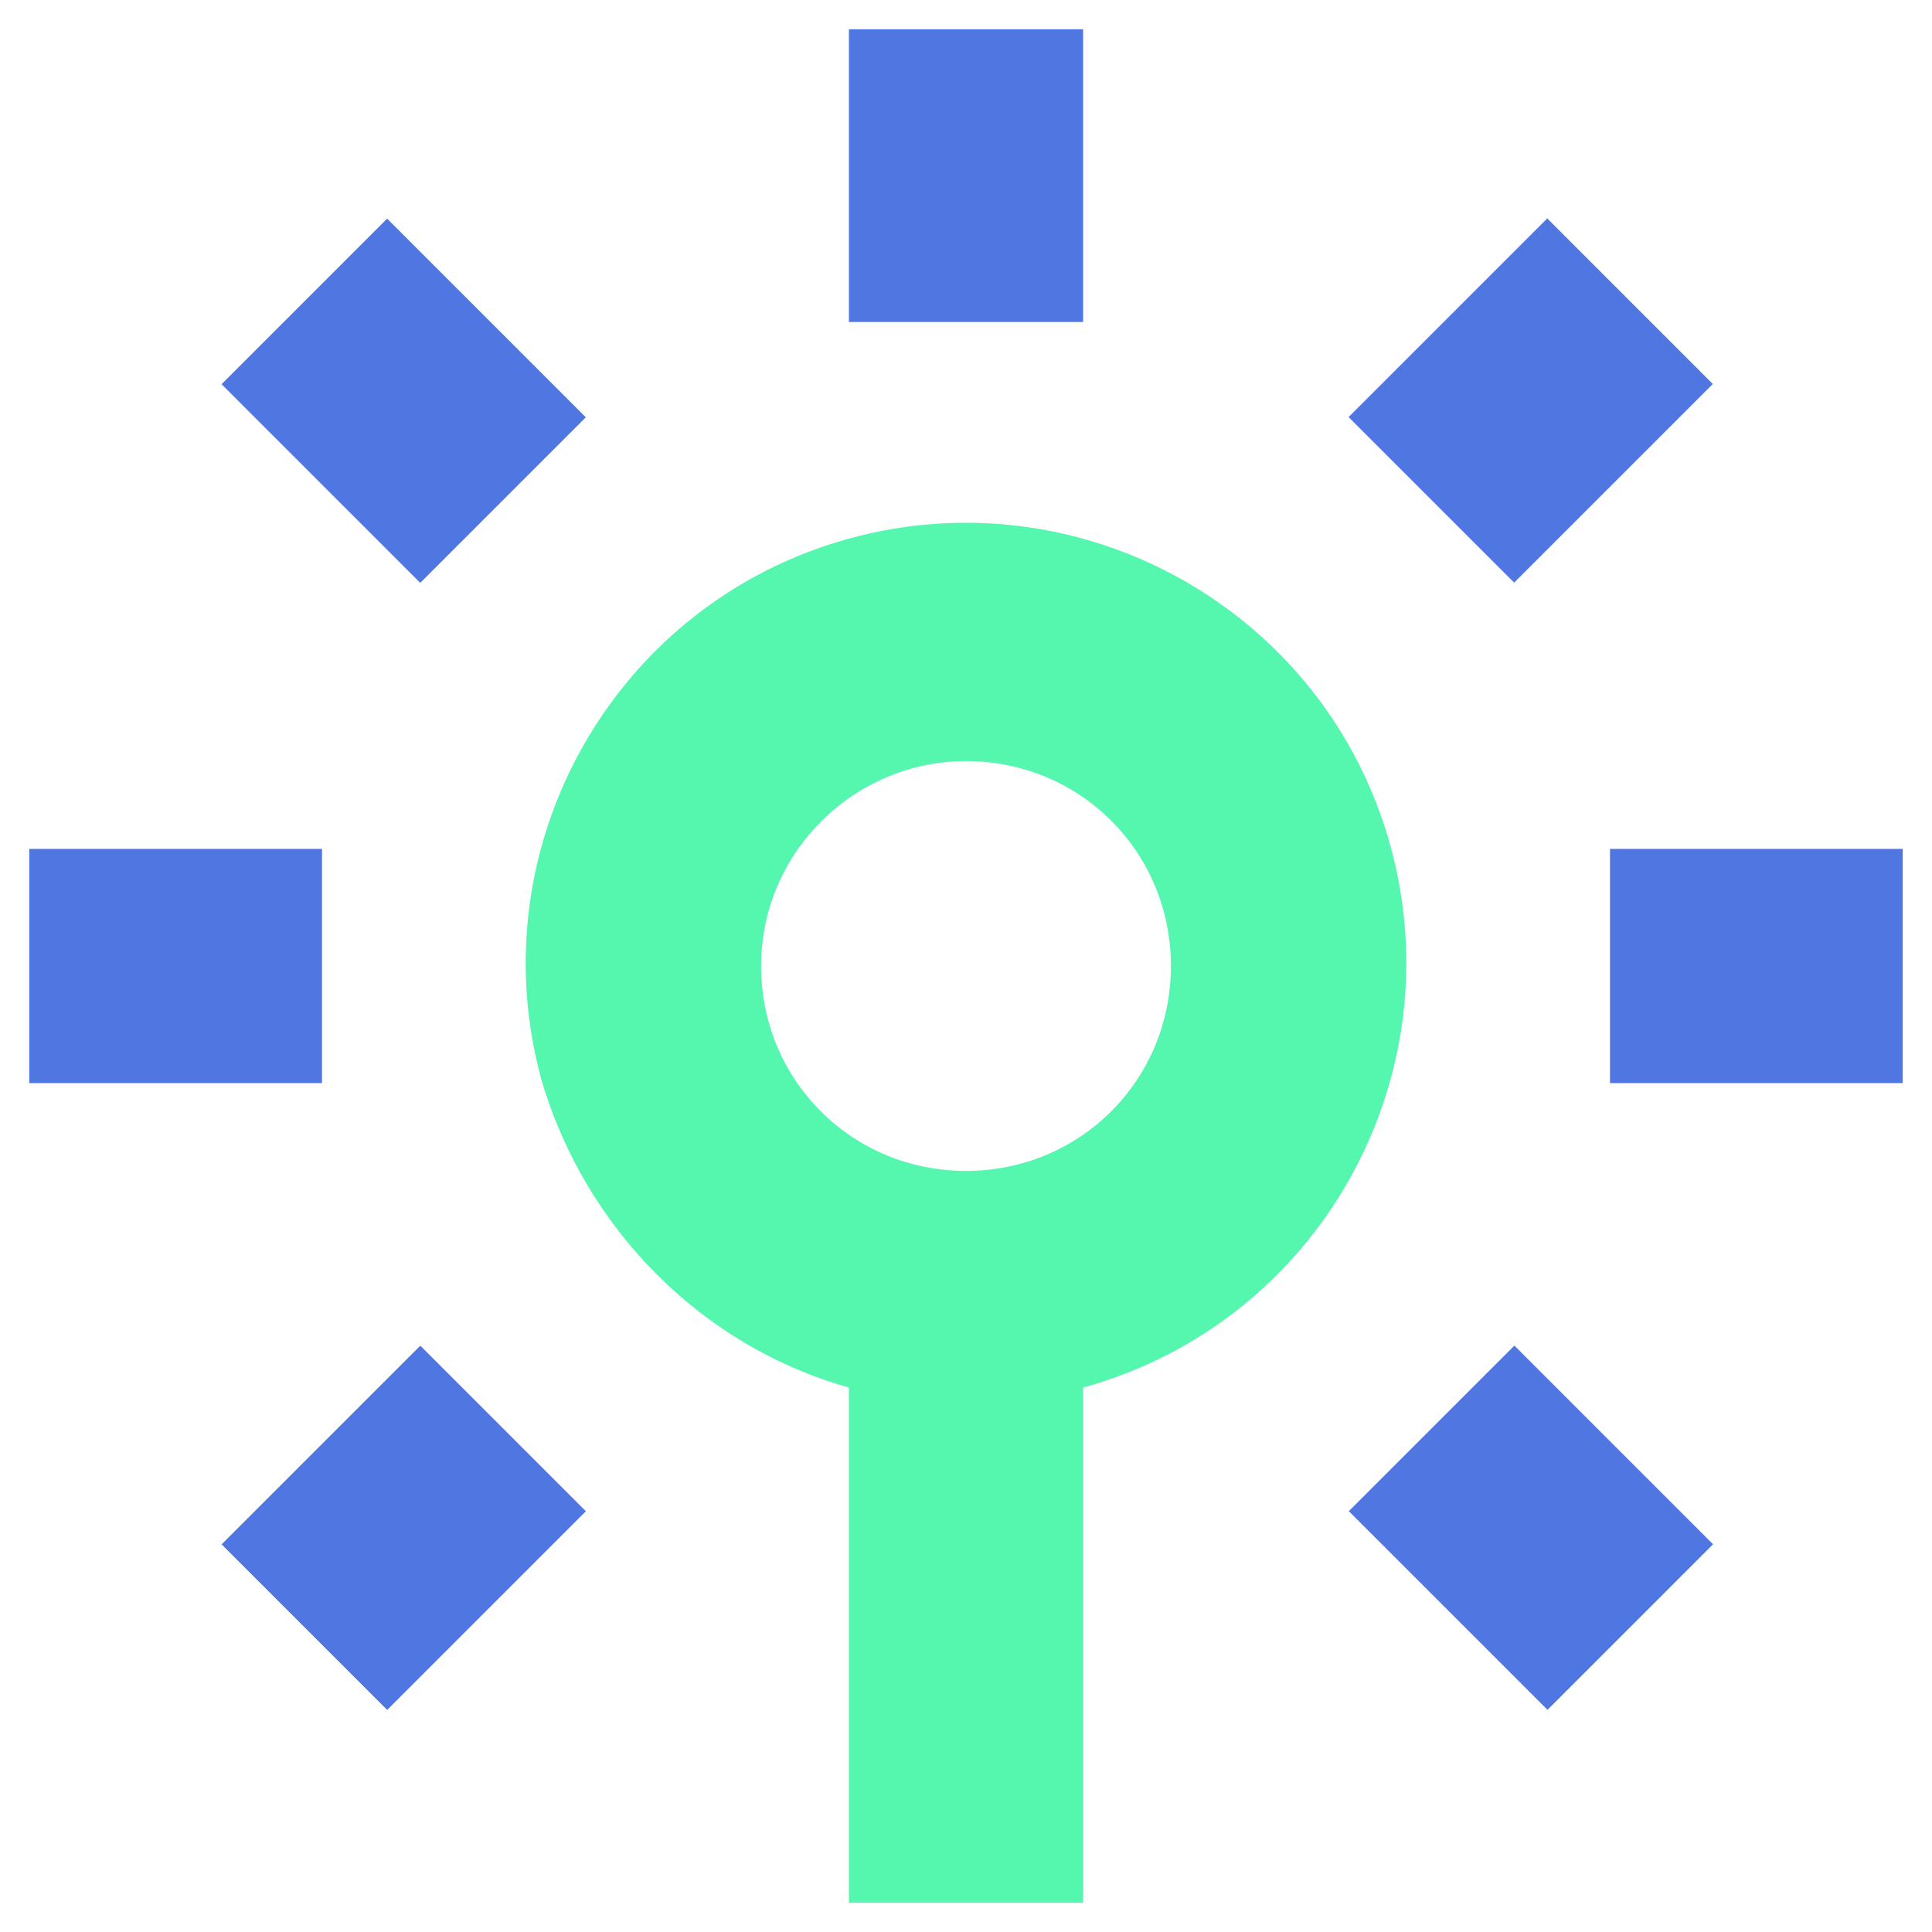
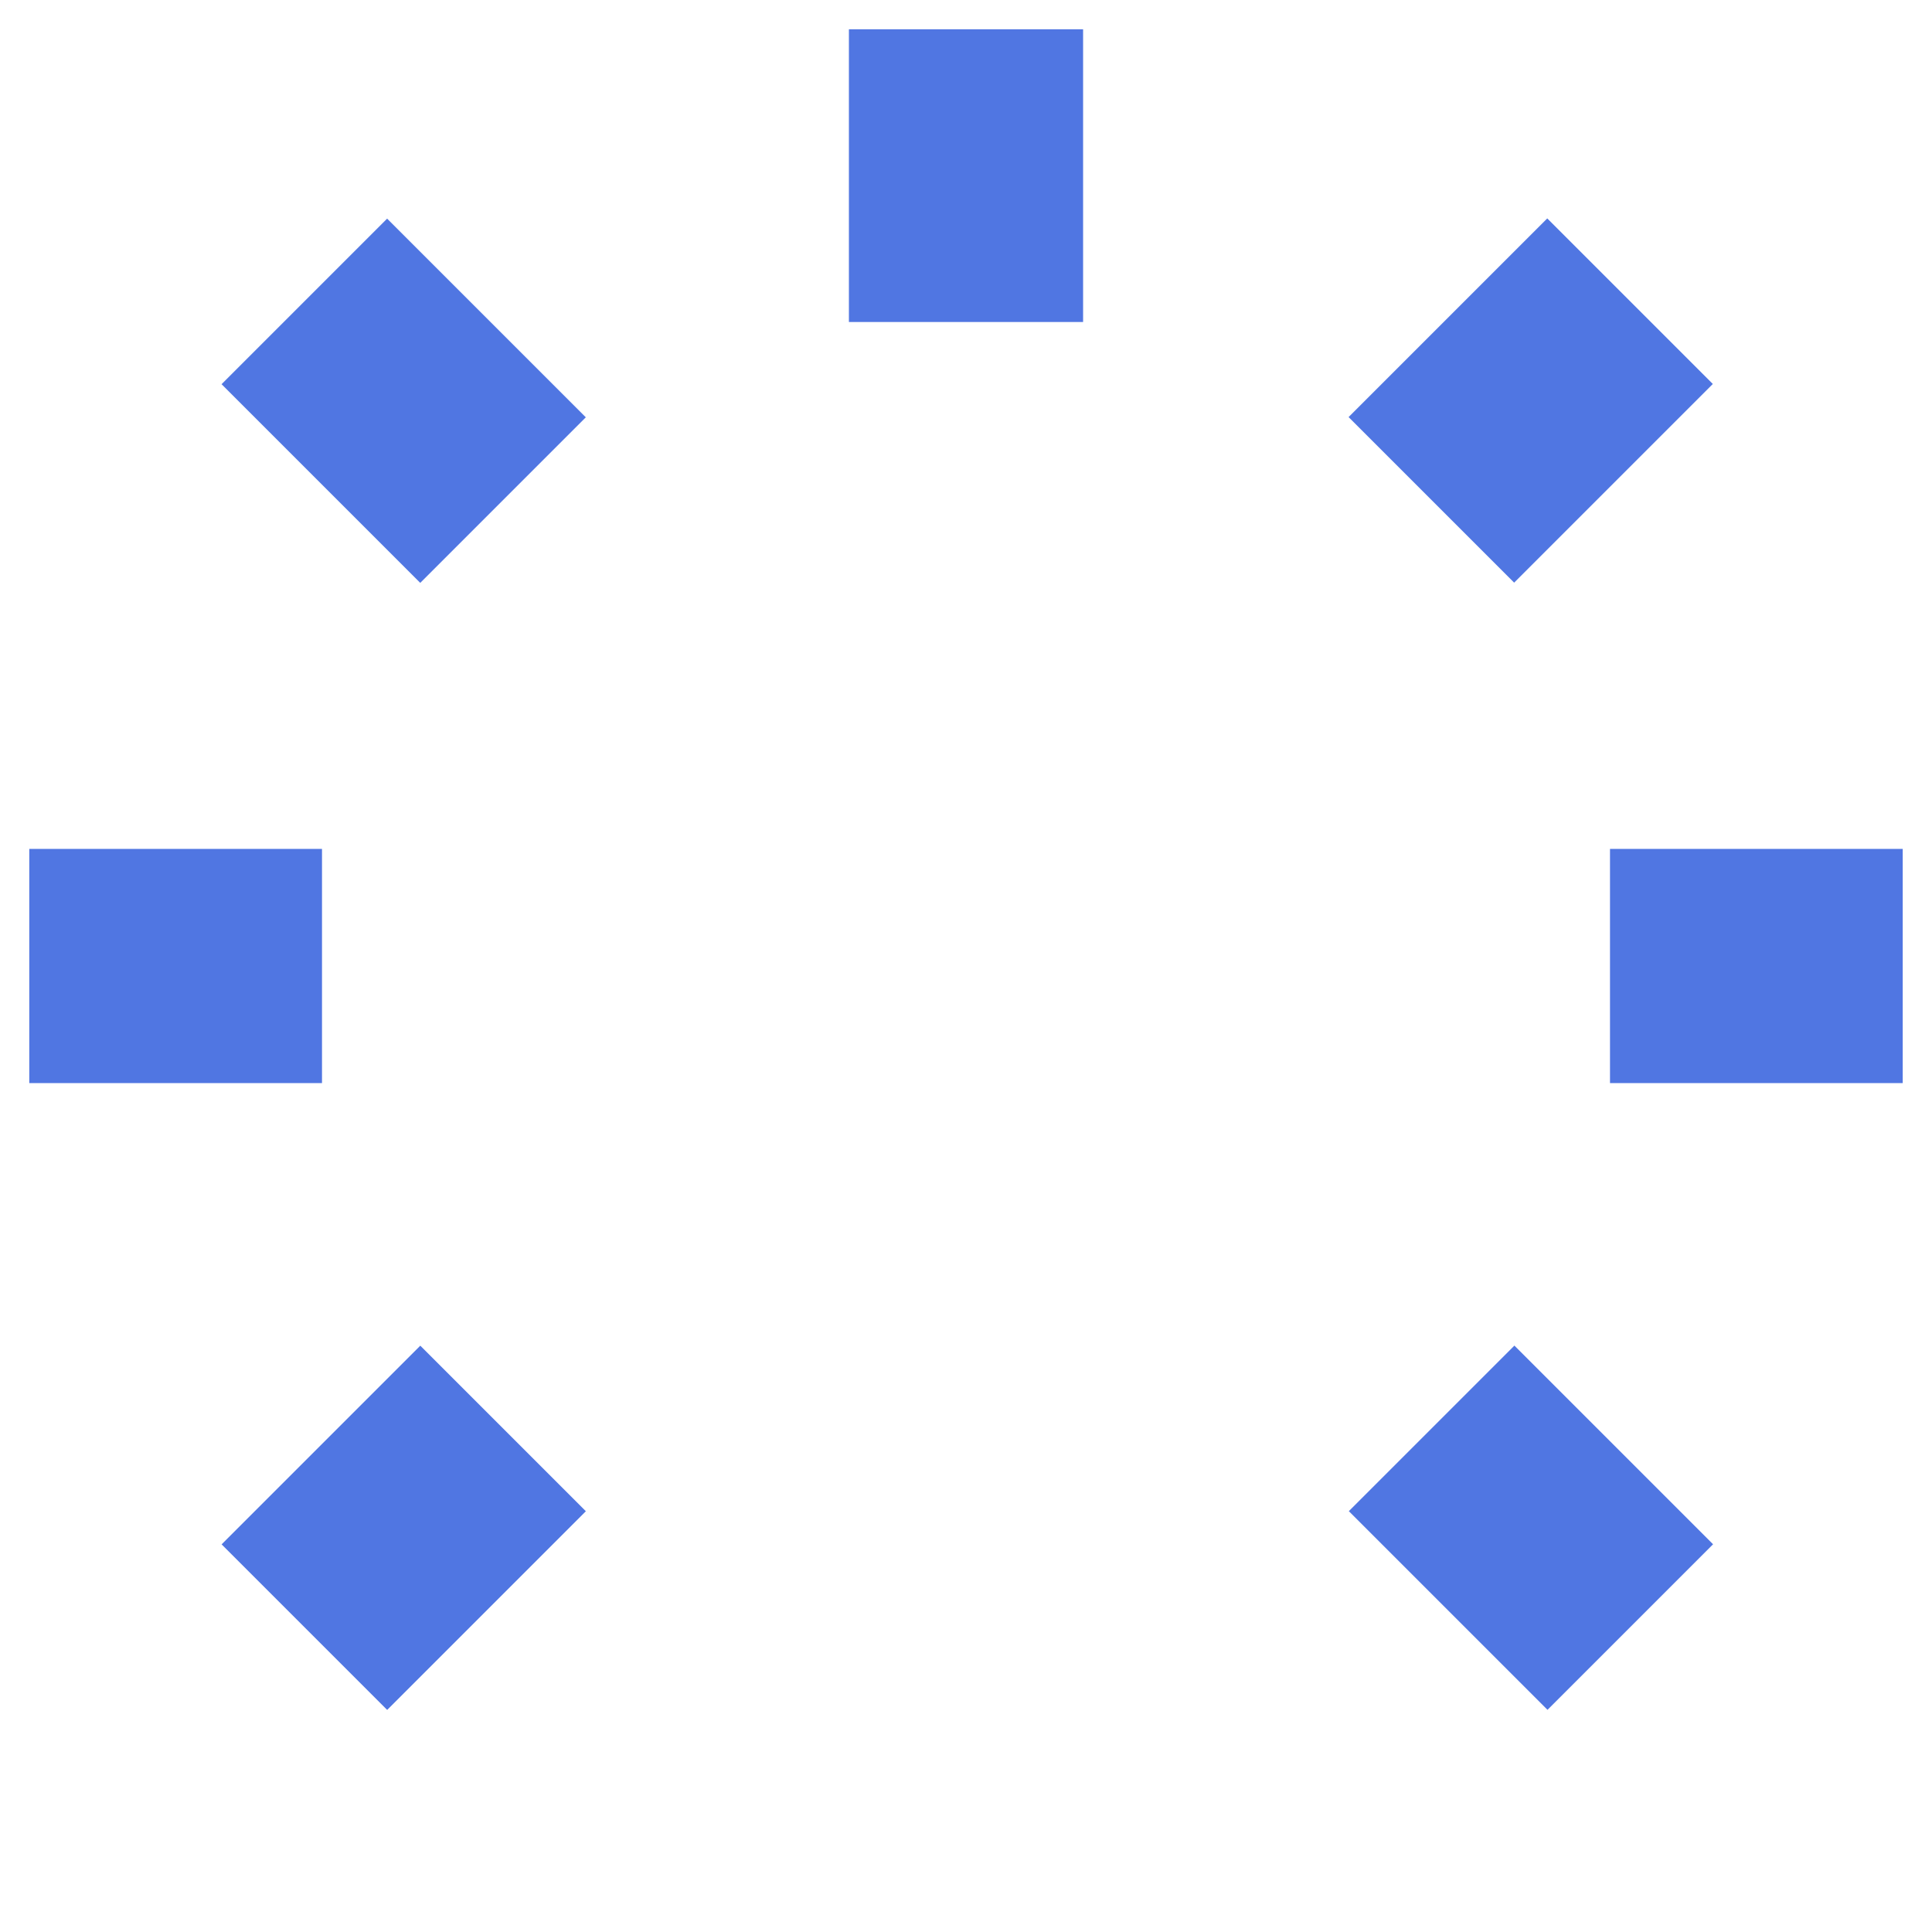
<svg xmlns="http://www.w3.org/2000/svg" version="1.1" id="Layer_1" x="0px" y="0px" viewBox="0 0 66 66" style="enable-background:new 0 0 66 66;" xml:space="preserve">
  <style type="text/css">
	.st0{fill:#5076E2;}
	.st1{opacity:0.7;fill:#0CF48B;enable-background:new    ;}
	.st2{fill:#77F7B1;}
	.st3{opacity:0.7;}
	.st4{fill:#0CF48B;}
</style>
  <circle class="st0" cx="-187.7" cy="40" r="23" />
  <circle class="st1" cx="-171.7" cy="56" r="23" />
  <g>
-     <path class="st1" d="M29,47.4V65h8V47.4c8-2.2,12.7-10.5,10.5-18.5S37,16.2,29,18.4S16.3,28.9,18.5,36.9C20,42,24,46,29,47.4z    M33,26c3.9,0,7,3.1,7,7s-3.1,7-7,7s-7-3.1-7-7S29.2,26,33,26z" />
    <rect x="1" y="29" class="st0" width="10" height="8" />
    <rect x="9" y="48.2" transform="matrix(0.707 -0.707 0.707 0.707 -32.87 25.043)" class="st0" width="9.6" height="8" />
    <rect x="48.3" y="47.4" transform="matrix(0.707 -0.707 0.707 0.707 -21.582 52.26)" class="st0" width="8" height="9.6" />
    <rect x="55" y="29" class="st0" width="10" height="8" />
    <rect x="47.5" y="9.7" transform="matrix(0.707 -0.707 0.707 0.707 5.629 40.973)" class="st0" width="9.6" height="8" />
    <rect x="29" y="1" class="st0" width="8" height="10" />
    <rect x="9.8" y="8.9" transform="matrix(0.707 -0.707 0.707 0.707 -5.652 13.761)" class="st0" width="8" height="9.6" />
  </g>
  <rect x="109.7" y="91.8" class="st2" width="20" height="20" />
  <g class="st3">
    <path class="st4" d="M137-53.7c8.8,0,16-7.2,16-16s-7.2-16-16-16s-16,7.2-16,16S128.2-53.7,137-53.7z M137-77.7c4.4,0,8,3.6,8,8   s-3.6,8-8,8s-8-3.6-8-8S132.6-77.7,137-77.7z" />
  </g>
  <path class="st0" d="M153-97.4c-4.9-2.8-10.4-4.3-16-4.3v8c4.2,0,8.4,1.1,12,3.2L153-97.4z" />
-   <path class="st0" d="M169-69.7c0-5.6-1.5-11.1-4.3-16l-6.9,4c2.1,3.6,3.2,7.8,3.2,12H169z" />
+   <path class="st0" d="M169-69.7c0-5.6-1.5-11.1-4.3-16c2.1,3.6,3.2,7.8,3.2,12H169z" />
  <path class="st0" d="M153-42c4.9-2.8,8.9-6.8,11.7-11.7l-6.9-4c-2.1,3.6-5.1,6.7-8.8,8.8L153-42z" />
  <path class="st0" d="M137-45.7c-4.2,0-8.4-1.1-12-3.2l-4,6.9c4.9,2.8,10.4,4.3,16,4.3V-45.7z" />
  <path class="st0" d="M116.2-57.7c-2.1-3.6-3.2-7.8-3.2-12h-8c0,5.6,1.5,11.1,4.3,16L116.2-57.7z" />
  <path class="st0" d="M125-90.5l-4-6.9c-4.9,2.8-8.9,6.8-11.7,11.7l6.9,4C118.3-85.3,121.4-88.4,125-90.5z" />
</svg>